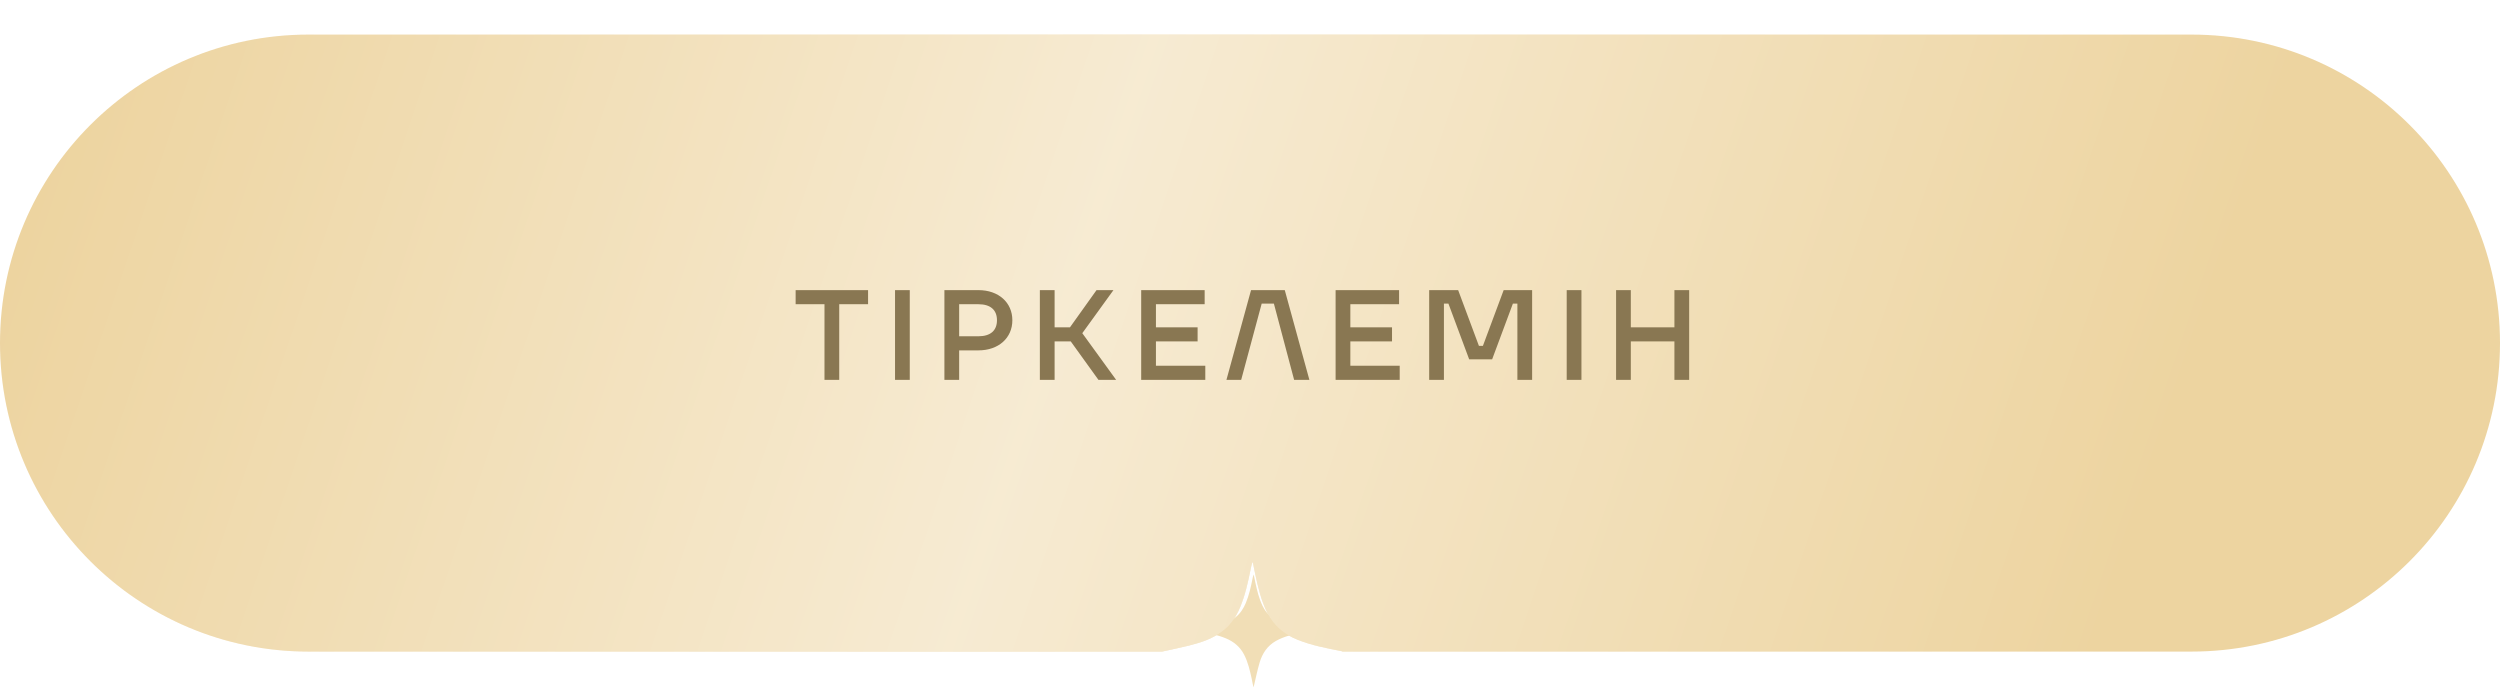
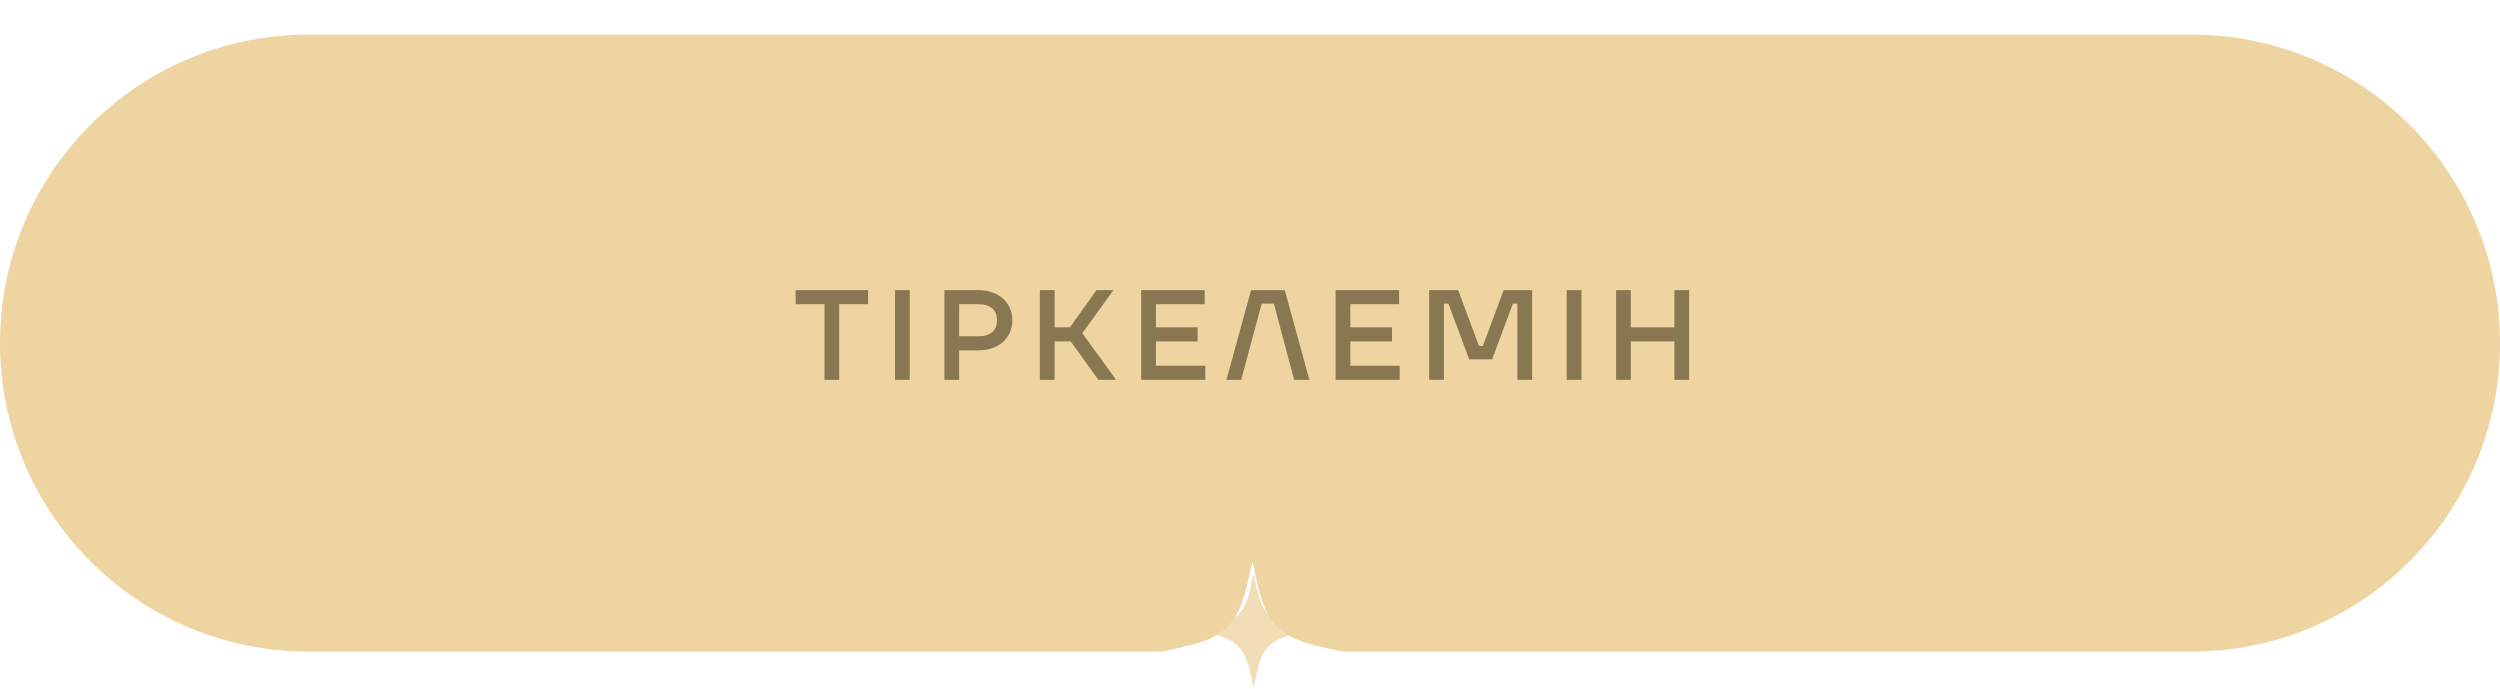
<svg xmlns="http://www.w3.org/2000/svg" width="639" height="176" viewBox="0 0 639 176" fill="none">
  <path d="M306.005 161.164C307.434 160.847 308.871 160.561 310.291 160.204C312.274 159.706 314.202 159.067 315.829 157.755C317.041 156.777 317.844 155.52 318.434 154.112C319.267 152.123 319.719 150.028 320.14 147.925C320.212 147.567 320.286 147.209 320.446 146.846C320.584 147.519 320.715 148.194 320.861 148.866C321.308 150.934 321.792 152.988 322.731 154.909C323.777 157.05 325.483 158.438 327.67 159.305C329.909 160.194 332.265 160.636 334.615 161.1C334.681 161.113 334.747 161.134 334.818 161.23C334.142 161.368 333.464 161.498 332.791 161.646C330.493 162.153 328.195 162.658 326.118 163.83C323.923 165.068 322.651 167.026 321.96 169.346C321.371 171.323 320.972 173.356 320.489 175.364C320.476 175.419 320.454 175.472 320.391 175.663C320.292 175.22 320.217 174.904 320.151 174.587C320.081 174.252 320.026 173.914 319.954 173.579C319.491 171.439 319.01 169.305 317.997 167.333C316.975 165.341 315.367 164.002 313.312 163.153C311.026 162.21 308.61 161.755 306.199 161.283C306.133 161.27 306.067 161.252 306 161.236L306.005 161.162L306.005 161.164Z" fill="#F1DEB6" />
  <g filter="url(#filter0_ii_1910_302)">
-     <path d="M560.149 0.072C603.697 0.073 639 35.375 639 78.923C639 122.471 603.697 157.773 560.149 157.773H343.112C343.035 157.707 342.961 157.684 342.885 157.669C339.12 156.927 335.346 156.218 331.759 154.794C328.255 153.405 325.524 151.182 323.848 147.753C322.344 144.676 321.567 141.384 320.851 138.071C320.618 136.995 320.408 135.914 320.187 134.835C319.931 135.418 319.812 135.99 319.696 136.564C319.022 139.933 318.298 143.289 316.963 146.476C316.018 148.732 314.733 150.746 312.791 152.312C310.185 154.414 307.096 155.437 303.919 156.235C301.645 156.807 299.342 157.263 297.053 157.771L297.054 157.773H78.851C35.303 157.773 1.56425e-05 122.471 0 78.923C0 35.375 35.303 0.072 78.851 0.072H560.149Z" fill="url(#paint0_linear_1910_302)" />
-     <path d="M560.149 0.072C603.697 0.073 639 35.375 639 78.923C639 122.471 603.697 157.773 560.149 157.773H343.112C343.035 157.707 342.961 157.684 342.885 157.669C339.12 156.927 335.346 156.218 331.759 154.794C328.255 153.405 325.524 151.182 323.848 147.753C322.344 144.676 321.567 141.384 320.851 138.071C320.618 136.995 320.408 135.914 320.187 134.835C319.931 135.418 319.812 135.99 319.696 136.564C319.022 139.933 318.298 143.289 316.963 146.476C316.018 148.732 314.733 150.746 312.791 152.312C310.185 154.414 307.096 155.437 303.919 156.235C301.645 156.807 299.342 157.263 297.053 157.771L297.054 157.773H78.851C35.303 157.773 1.56425e-05 122.471 0 78.923C0 35.375 35.303 0.072 78.851 0.072H560.149Z" fill="url(#paint1_linear_1910_302)" />
+     <path d="M560.149 0.072C603.697 0.073 639 35.375 639 78.923C639 122.471 603.697 157.773 560.149 157.773H343.112C343.035 157.707 342.961 157.684 342.885 157.669C339.12 156.927 335.346 156.218 331.759 154.794C328.255 153.405 325.524 151.182 323.848 147.753C322.344 144.676 321.567 141.384 320.851 138.071C320.618 136.995 320.408 135.914 320.187 134.835C319.931 135.418 319.812 135.99 319.696 136.564C319.022 139.933 318.298 143.289 316.963 146.476C316.018 148.732 314.733 150.746 312.791 152.312C310.185 154.414 307.096 155.437 303.919 156.235C301.645 156.807 299.342 157.263 297.053 157.771L297.054 157.773H78.851C35.303 157.773 1.56425e-05 122.471 0 78.923C0 35.375 35.303 0.072 78.851 0.072H560.149" fill="url(#paint0_linear_1910_302)" />
  </g>
  <g filter="url(#filter1_i_1910_302)">
    <path d="M214.506 92.081H210.738V72.747H203.365V69.143H221.879V72.747H214.506V92.081ZM232.537 92.081H228.769V69.143H232.537V92.081ZM241.39 69.143H250.074C255.251 69.143 258.758 72.321 258.758 76.843C258.758 81.365 255.251 84.544 250.074 84.544H245.158V92.081H241.39V69.143ZM245.158 80.939H250.074C253.187 80.939 254.825 79.465 254.825 76.843C254.825 74.222 253.187 72.747 250.074 72.747H245.158V80.939ZM285.285 92.081H280.763L273.685 82.25H269.556V92.081H265.788V69.143H269.556V78.646H273.488L280.272 69.143H284.597L276.634 80.153L285.285 92.081ZM295.458 82.25V88.476H308.074V92.081H291.689V69.143H307.91V72.747H295.458V78.646H306.108V82.25H295.458ZM317.245 92.081H313.477L319.769 69.143H328.387L334.679 92.081H330.779L325.602 72.583H322.489L317.245 92.081ZM345.149 82.25V88.476H357.765V92.081H341.381V69.143H357.602V72.747H345.149V78.646H355.799V82.25H345.149ZM369.067 92.081H365.298V69.143H372.704L378.013 83.397H379.029L384.337 69.143H391.612V92.081H387.844V72.583H386.697L381.388 86.838H375.522L370.214 72.583H369.067V92.081ZM404.217 92.081H400.449V69.143H404.217V92.081ZM427.98 78.646V69.143H431.748V92.081H427.98V82.25H416.838V92.081H413.07V69.143H416.838V78.646H427.98Z" fill="#897752" />
  </g>
  <defs>
    <filter id="filter0_ii_1910_302" x="0" y="0.072" width="639" height="162.713" filterUnits="userSpaceOnUse" color-interpolation-filters="sRGB">
      <feFlood flood-opacity="0" result="BackgroundImageFix" />
      <feBlend mode="normal" in="SourceGraphic" in2="BackgroundImageFix" result="shape" />
      <feColorMatrix in="SourceAlpha" type="matrix" values="0 0 0 0 0 0 0 0 0 0 0 0 0 0 0 0 0 0 127 0" result="hardAlpha" />
      <feOffset dy="5.012" />
      <feGaussianBlur stdDeviation="5.764" />
      <feComposite in2="hardAlpha" operator="arithmetic" k2="-1" k3="1" />
      <feColorMatrix type="matrix" values="0 0 0 0 1 0 0 0 0 1 0 0 0 0 1 0 0 0 0.67 0" />
      <feBlend mode="normal" in2="shape" result="effect1_innerShadow_1910_302" />
      <feColorMatrix in="SourceAlpha" type="matrix" values="0 0 0 0 0 0 0 0 0 0 0 0 0 0 0 0 0 0 127 0" result="hardAlpha" />
      <feOffset dy="3.759" />
      <feGaussianBlur stdDeviation="0.626" />
      <feComposite in2="hardAlpha" operator="arithmetic" k2="-1" k3="1" />
      <feColorMatrix type="matrix" values="0 0 0 0 1 0 0 0 0 1 0 0 0 0 1 0 0 0 0.35 0" />
      <feBlend mode="normal" in2="effect1_innerShadow_1910_302" result="effect2_innerShadow_1910_302" />
    </filter>
    <filter id="filter1_i_1910_302" x="203.363" y="69.143" width="228.387" height="26.697" filterUnits="userSpaceOnUse" color-interpolation-filters="sRGB">
      <feFlood flood-opacity="0" result="BackgroundImageFix" />
      <feBlend mode="normal" in="SourceGraphic" in2="BackgroundImageFix" result="shape" />
      <feColorMatrix in="SourceAlpha" type="matrix" values="0 0 0 0 0 0 0 0 0 0 0 0 0 0 0 0 0 0 127 0" result="hardAlpha" />
      <feOffset dy="5.012" />
      <feGaussianBlur stdDeviation="1.879" />
      <feComposite in2="hardAlpha" operator="arithmetic" k2="-1" k3="1" />
      <feColorMatrix type="matrix" values="0 0 0 0 0 0 0 0 0 0 0 0 0 0 0 0 0 0 0.25 0" />
      <feBlend mode="normal" in2="shape" result="effect1_innerShadow_1910_302" />
    </filter>
    <linearGradient id="paint0_linear_1910_302" x1="24.432" y1="18.939" x2="596.4" y2="142.354" gradientUnits="userSpaceOnUse">
      <stop stop-color="#EDD4A0" />
    </linearGradient>
    <linearGradient id="paint1_linear_1910_302" x1="27.565" y1="-14.264" x2="536.258" y2="157.39" gradientUnits="userSpaceOnUse">
      <stop stop-color="white" stop-opacity="0" />
      <stop offset="0.481" stop-color="white" stop-opacity="0.53" />
      <stop offset="1" stop-color="white" stop-opacity="0" />
    </linearGradient>
  </defs>
</svg>